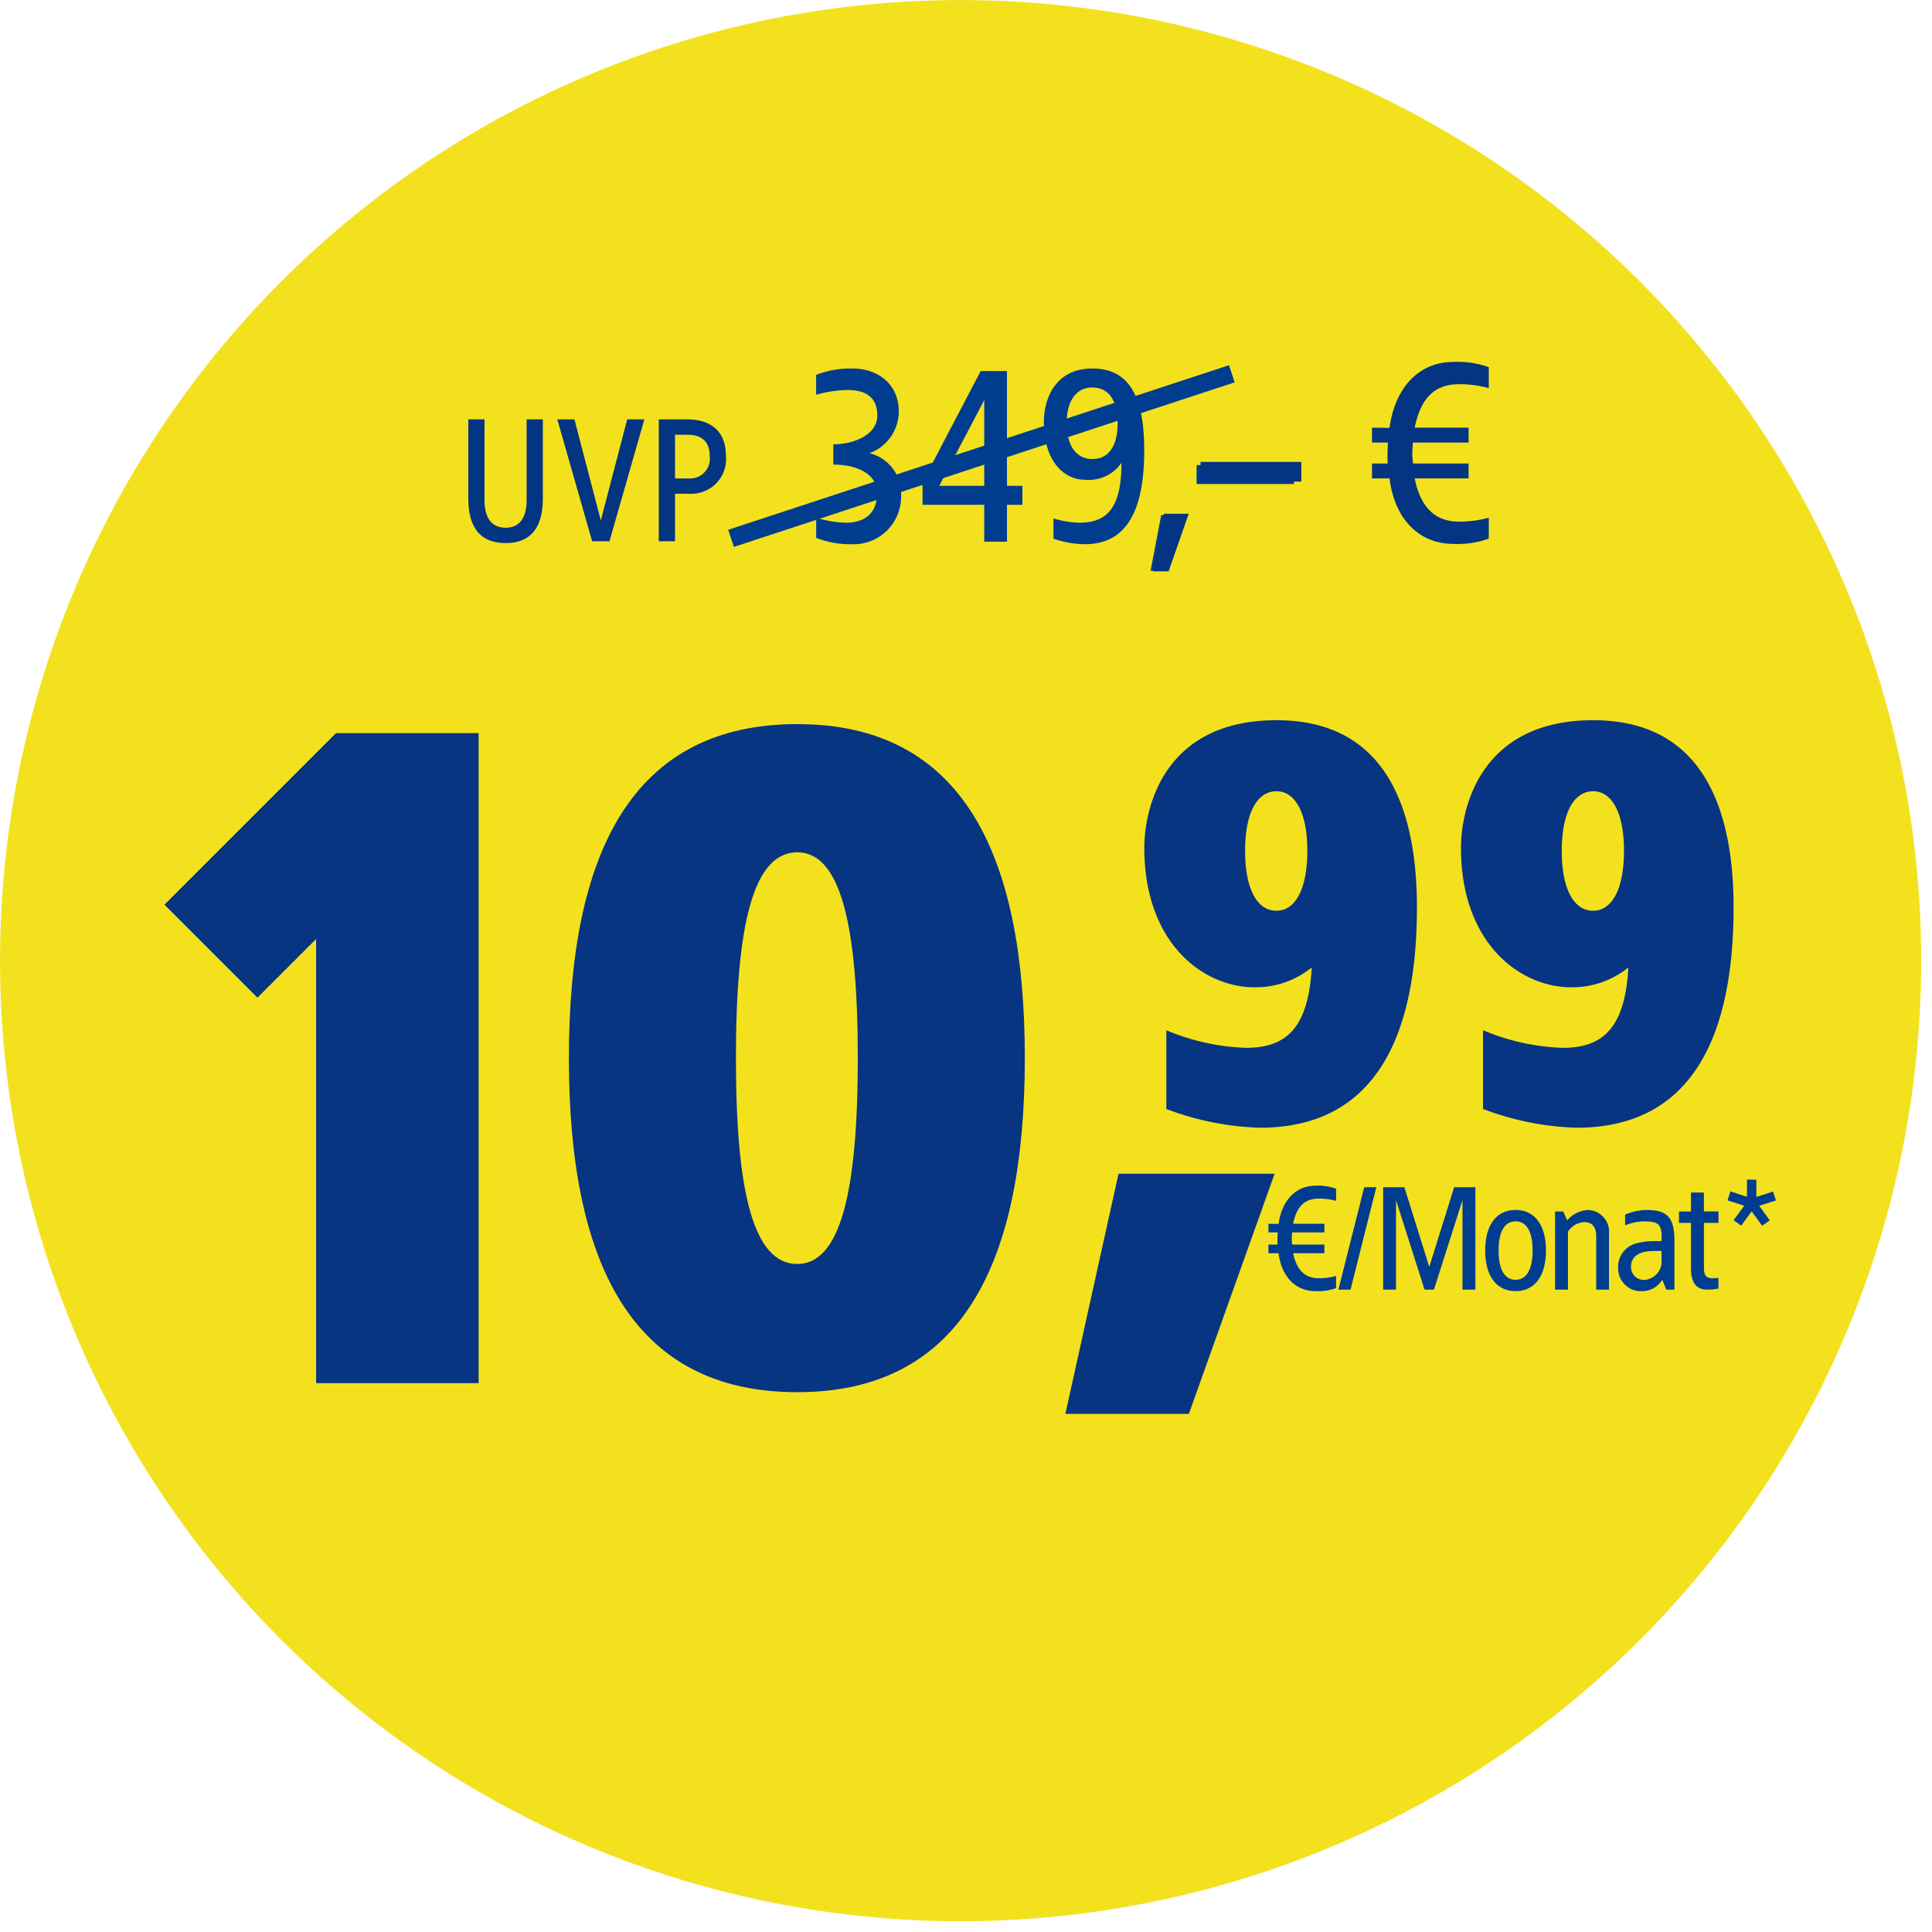
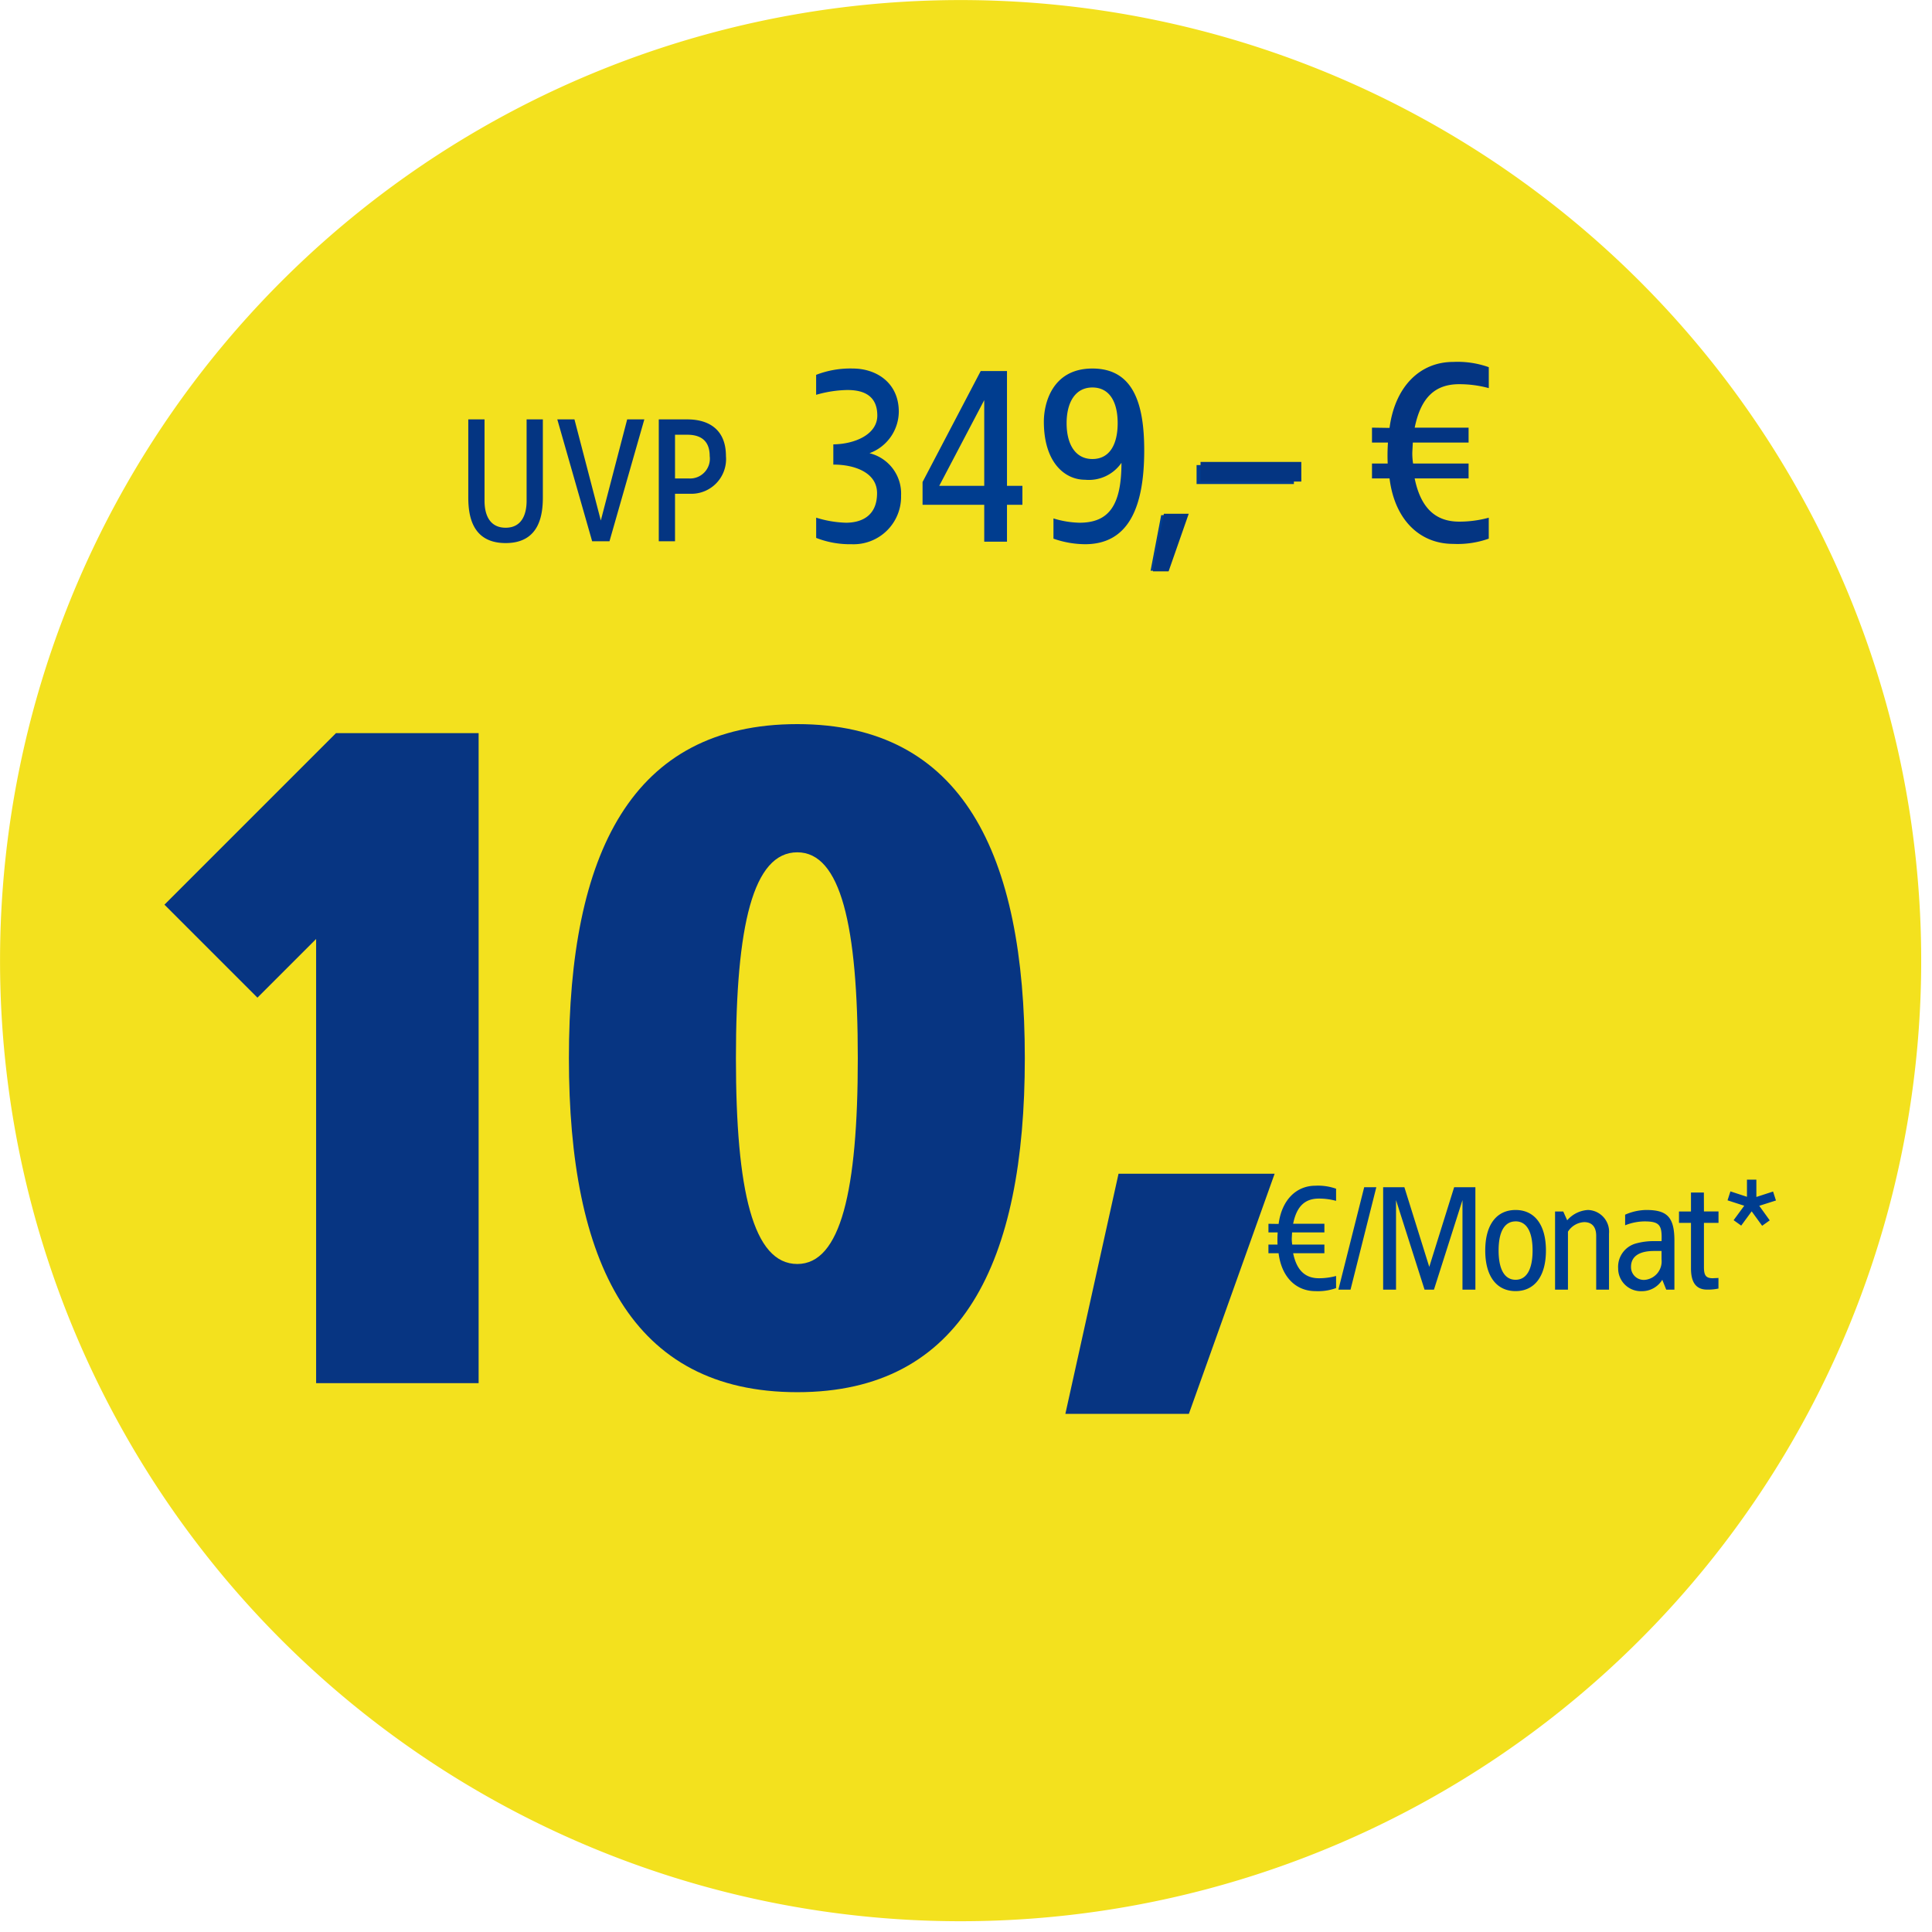
<svg xmlns="http://www.w3.org/2000/svg" width="214" height="214" viewBox="0 0 214 214">
  <defs>
    <clipPath id="clip-path">
      <rect id="Rechteck_19615" data-name="Rechteck 19615" width="214" height="214" />
    </clipPath>
  </defs>
  <g id="buehne-preis-badge-produktseite-buehne-drohne-dotask-9330" clip-path="url(#clip-path)">
    <g id="Komponente_482_5" data-name="Komponente 482 – 5">
      <rect id="Rechteck_9048" data-name="Rechteck 9048" width="1920" height="550" fill="none" opacity="0.25" />
    </g>
    <g id="buehne-preis-badge-produktseite-buehne-drohne-dotask-9330-2" data-name="buehne-preis-badge-produktseite-buehne-drohne-dotask-9330">
      <g id="buehne-preis-badge-produktseite-buehne-drohne-dotask-9330-3" data-name="buehne-preis-badge-produktseite-buehne-drohne-dotask-9330" clip-path="url(#clip-path)">
        <g id="Gruppe_33420" data-name="Gruppe 33420" transform="translate(-1786.999 -398)">
          <g id="Gruppe_33060" data-name="Gruppe 33060" transform="translate(1786.999 398)">
            <path id="Pfad_28091" data-name="Pfad 28091" d="M107.614,214.694a106.4,106.4,0,1,0-106.4-106.4,106.4,106.4,0,0,0,106.4,106.4" transform="translate(-1.21 -1.887)" fill="#f3e11e" />
          </g>
          <g id="Fontpfad" transform="translate(1823.114 453.683)">
            <g id="Gruppe_25299" data-name="Gruppe 25299" transform="translate(-18)">
              <path id="Pfad_32104" data-name="Pfad 32104" d="M-14.1-72H-29.9l-19,19,10.3,10.3,6.5-6.5V0h18Zm35.3-1C2.8-73-4.1-58.6-4.1-36S2.8,1,21.2,1C39.5,1,46.4-13.4,46.4-36S39.5-73,21.2-73Zm0,14.2c4.8,0,6.7,8.1,6.7,22.8S26-13.2,21.2-13.2c-4.9,0-6.8-8.1-6.8-22.8S16.3-58.8,21.2-58.8Z" transform="translate(49 97.524)" fill="#073582" />
              <path id="Pfad_32103" data-name="Pfad 32103" d="M11.59-15.675H-5.7l-5.89,26.6H2.09Z" transform="translate(111.481 90)" fill="#073582" />
              <path id="Pfad_32105" data-name="Pfad 32105" d="M5.46,7.82a10.466,10.466,0,0,0-4.06.7v2.212A13.172,13.172,0,0,1,4.844,10.2c1.344,0,3.332.308,3.332,2.828,0,2.1-2.492,3.164-4.872,3.192v2.24c2.436,0,4.844.924,4.844,3.164,0,2.66-1.9,3.276-3.444,3.276a12.2,12.2,0,0,1-3.3-.56v2.24a10.22,10.22,0,0,0,3.92.7A5.26,5.26,0,0,0,10.808,21.9a4.6,4.6,0,0,0-3.5-4.7,4.945,4.945,0,0,0,3.248-4.592C10.556,9.388,8.064,7.82,5.46,7.82Zm17.08.28H19.628l-6.44,12.292v2.52H20.02V27h2.52V22.912h1.708v-2.1H22.54Zm-2.52,3.22v9.492H15.036ZM32,7.82c-4.452,0-5.376,3.864-5.376,5.88,0,4.536,2.324,6.44,4.564,6.44a4.39,4.39,0,0,0,4.032-1.876c0,4.76-1.428,6.636-4.648,6.636a10.529,10.529,0,0,1-2.884-.476v2.24a10.711,10.711,0,0,0,3.5.616c4.844,0,6.552-4.144,6.552-10.388C37.744,11.572,36.456,7.82,32,7.82Zm0,2.1c1.932,0,2.8,1.652,2.8,3.948,0,2.324-.868,3.976-2.8,3.976-1.9,0-2.856-1.652-2.856-3.976C29.148,11.572,30.1,9.92,32,9.92ZM42.28,24.06H39.62l-1.176,6.16h1.68Zm12.04-5.544H43.54v2.1H54.32Z" transform="translate(70.885 -22.683)" fill="#003d8f" />
              <path id="Pfad_32098" data-name="Pfad 32098" d="M9.56-13.5H7.76v9.02c0,1.6-.6,2.98-2.32,2.98C3.7-1.5,3.1-2.88,3.1-4.48V-13.5H1.3v8.62C1.3-2.98,1.64.2,5.44.2,9.22.2,9.56-2.98,9.56-4.88Zm11.24,0H18.9L15.98-2.3,13.06-13.5h-1.9L15.02,0h1.92Zm4.76,0H22.4V0h1.8V-5.26h1.72a3.844,3.844,0,0,0,2.895-1.213A3.844,3.844,0,0,0,29.84-9.44C29.84-12.38,27.94-13.5,25.56-13.5Zm0,1.7c1.64,0,2.48.8,2.48,2.36a2.187,2.187,0,0,1-.563,1.784,2.187,2.187,0,0,1-1.737.7H24.2V-11.8ZM81.1-3.045H78.348L77.13,3.335h1.74ZM93.57-8.787H82.408v2.175H93.573Zm16.82-11.078c-3.654,0-6.438,2.7-7.047,7.308l-1.943-.029v1.653h1.769a20.465,20.465,0,0,0-.029,2.32H101.4V-6.96h1.943c.58,4.64,3.393,7.25,7.047,7.25a10.294,10.294,0,0,0,3.944-.58V-2.61a12.4,12.4,0,0,1-3.277.435c-2.523,0-4.234-1.392-4.93-4.785H112.1V-8.613h-6.148a7.282,7.282,0,0,1-.087-1.218l.058-1.1H112.1v-1.653h-5.97c.7-3.451,2.349-4.814,4.93-4.814a12.4,12.4,0,0,1,3.277.435v-2.32a10.294,10.294,0,0,0-3.944-.582Z" transform="translate(32.455 4.271)" fill="#043582" />
-               <path id="Pfad_28715" data-name="Pfad 28715" d="M4.17,16.756,59.644-1.473" transform="translate(58.688 -12.809)" fill="none" stroke="#003d8f" stroke-width="2" />
-               <path id="Pfad_32106" data-name="Pfad 32106" d="M-18.3-44.53c-12.383,0-14.64,9.577-14.64,14.152,0,10.614,6.588,15.433,12.2,15.433a9.858,9.858,0,0,0,6.344-2.2c-.366,6.466-2.623,8.906-7.259,8.906A24.728,24.728,0,0,1-30.5-10.187v8.723A31.792,31.792,0,0,0-20.13.61C-6.893.61-2.745-10.248-2.745-23.79-2.745-34.221-5.856-44.53-18.3-44.53Zm0,7.869c2.074,0,3.416,2.379,3.416,6.588,0,4.27-1.342,6.649-3.416,6.649-2.135,0-3.477-2.379-3.477-6.649C-21.777-34.282-20.435-36.661-18.3-36.661ZM16.775-44.53c-12.383,0-14.64,9.577-14.64,14.152,0,10.614,6.588,15.433,12.2,15.433a9.858,9.858,0,0,0,6.344-2.2c-.366,6.466-2.623,8.906-7.259,8.906a24.728,24.728,0,0,1-8.845-1.952v8.723A31.792,31.792,0,0,0,14.945.61C28.182.61,32.33-10.248,32.33-23.79,32.33-34.221,29.219-44.53,16.775-44.53Zm0,7.869c2.074,0,3.416,2.379,3.416,6.588,0,4.27-1.342,6.649-3.416,6.649-2.135,0-3.477-2.379-3.477-6.649C13.3-34.282,14.64-36.661,16.775-36.661Z" transform="translate(141.577 68.621)" fill="#073582" />
              <path id="Pfad_28706" data-name="Pfad 28706" d="M-57.413-26.153c-2.117,0-3.731,1.563-4.084,4.235l-1.126-.017v.958H-61.6a11.854,11.854,0,0,0-.017,1.344h-1.008v.958H-61.5c.336,2.689,1.966,4.2,4.084,4.2a5.965,5.965,0,0,0,2.285-.336v-1.344a7.185,7.185,0,0,1-1.9.252c-1.462,0-2.453-.807-2.857-2.773h3.462v-.958h-3.563a4.221,4.221,0,0,1-.05-.706l.034-.639h3.579v-.958h-3.462c.4-2,1.361-2.79,2.857-2.79a7.185,7.185,0,0,1,1.9.252v-1.344a5.965,5.965,0,0,0-2.282-.334Zm6.739.168h-1.344l-2.857,11.343h1.344Zm10.973,0h-2.353l-2.756,8.822-2.756-8.822h-2.353v11.343h1.428v-9.915l3.159,9.915h1.042l3.159-9.915v9.915H-39.7Zm4.453,2.521c-2.05,0-3.361,1.563-3.361,4.487s1.311,4.5,3.361,4.5,3.361-1.58,3.361-4.5S-33.2-23.464-35.248-23.464Zm0,1.26c1.244,0,1.882,1.176,1.882,3.227s-.639,3.243-1.882,3.243-1.882-1.193-1.882-3.243.639-3.223,1.882-3.223Zm8.016-1.26a3.282,3.282,0,0,0-2.3,1.143l-.437-.975h-.907v8.654h1.428v-6.419a2.262,2.262,0,0,1,1.8-1.059c.874,0,1.328.555,1.328,1.512v5.966h1.42v-6.2a2.407,2.407,0,0,0-.6-1.816,2.407,2.407,0,0,0-1.733-.806Zm6.47,0a5.932,5.932,0,0,0-2.353.521v1.176A5.888,5.888,0,0,1-20.98-22.2c1.714,0,1.966.437,1.9,2.185h-.941a7.215,7.215,0,0,0-1.8.235,2.686,2.686,0,0,0-2.067,2.79,2.518,2.518,0,0,0,.765,1.812,2.518,2.518,0,0,0,1.835.709A2.634,2.634,0,0,0-19-15.734l.437,1.092h.907v-5.411c0-2.638-.82-3.411-3.106-3.411Zm1.68,4.537V-18a2.055,2.055,0,0,1-1.781,2.269,1.412,1.412,0,0,1-1.128-.346,1.412,1.412,0,0,1-.472-1.082c0-1.361,1.227-1.764,2.538-1.764Zm4.689-6.47h-1.428v2.1h-1.328v1.26h1.328v5.025c0,1.428.454,2.369,1.8,2.369a5.747,5.747,0,0,0,1.244-.118v-1.176c-.151.017-.454.017-.6.034-.773,0-1.008-.286-1.008-1.227v-4.907h1.613V-23.3h-1.613Zm5.814-1.428H-9.62v1.9l-1.832-.6-.319.991,1.849.6-1.176,1.6.84.6,1.16-1.58,1.16,1.6.84-.6-1.16-1.613,1.849-.588-.319-.991-1.849.6Z" transform="translate(185.009 101.806)" fill="#003d8f" />
            </g>
          </g>
        </g>
      </g>
    </g>
  </g>
</svg>